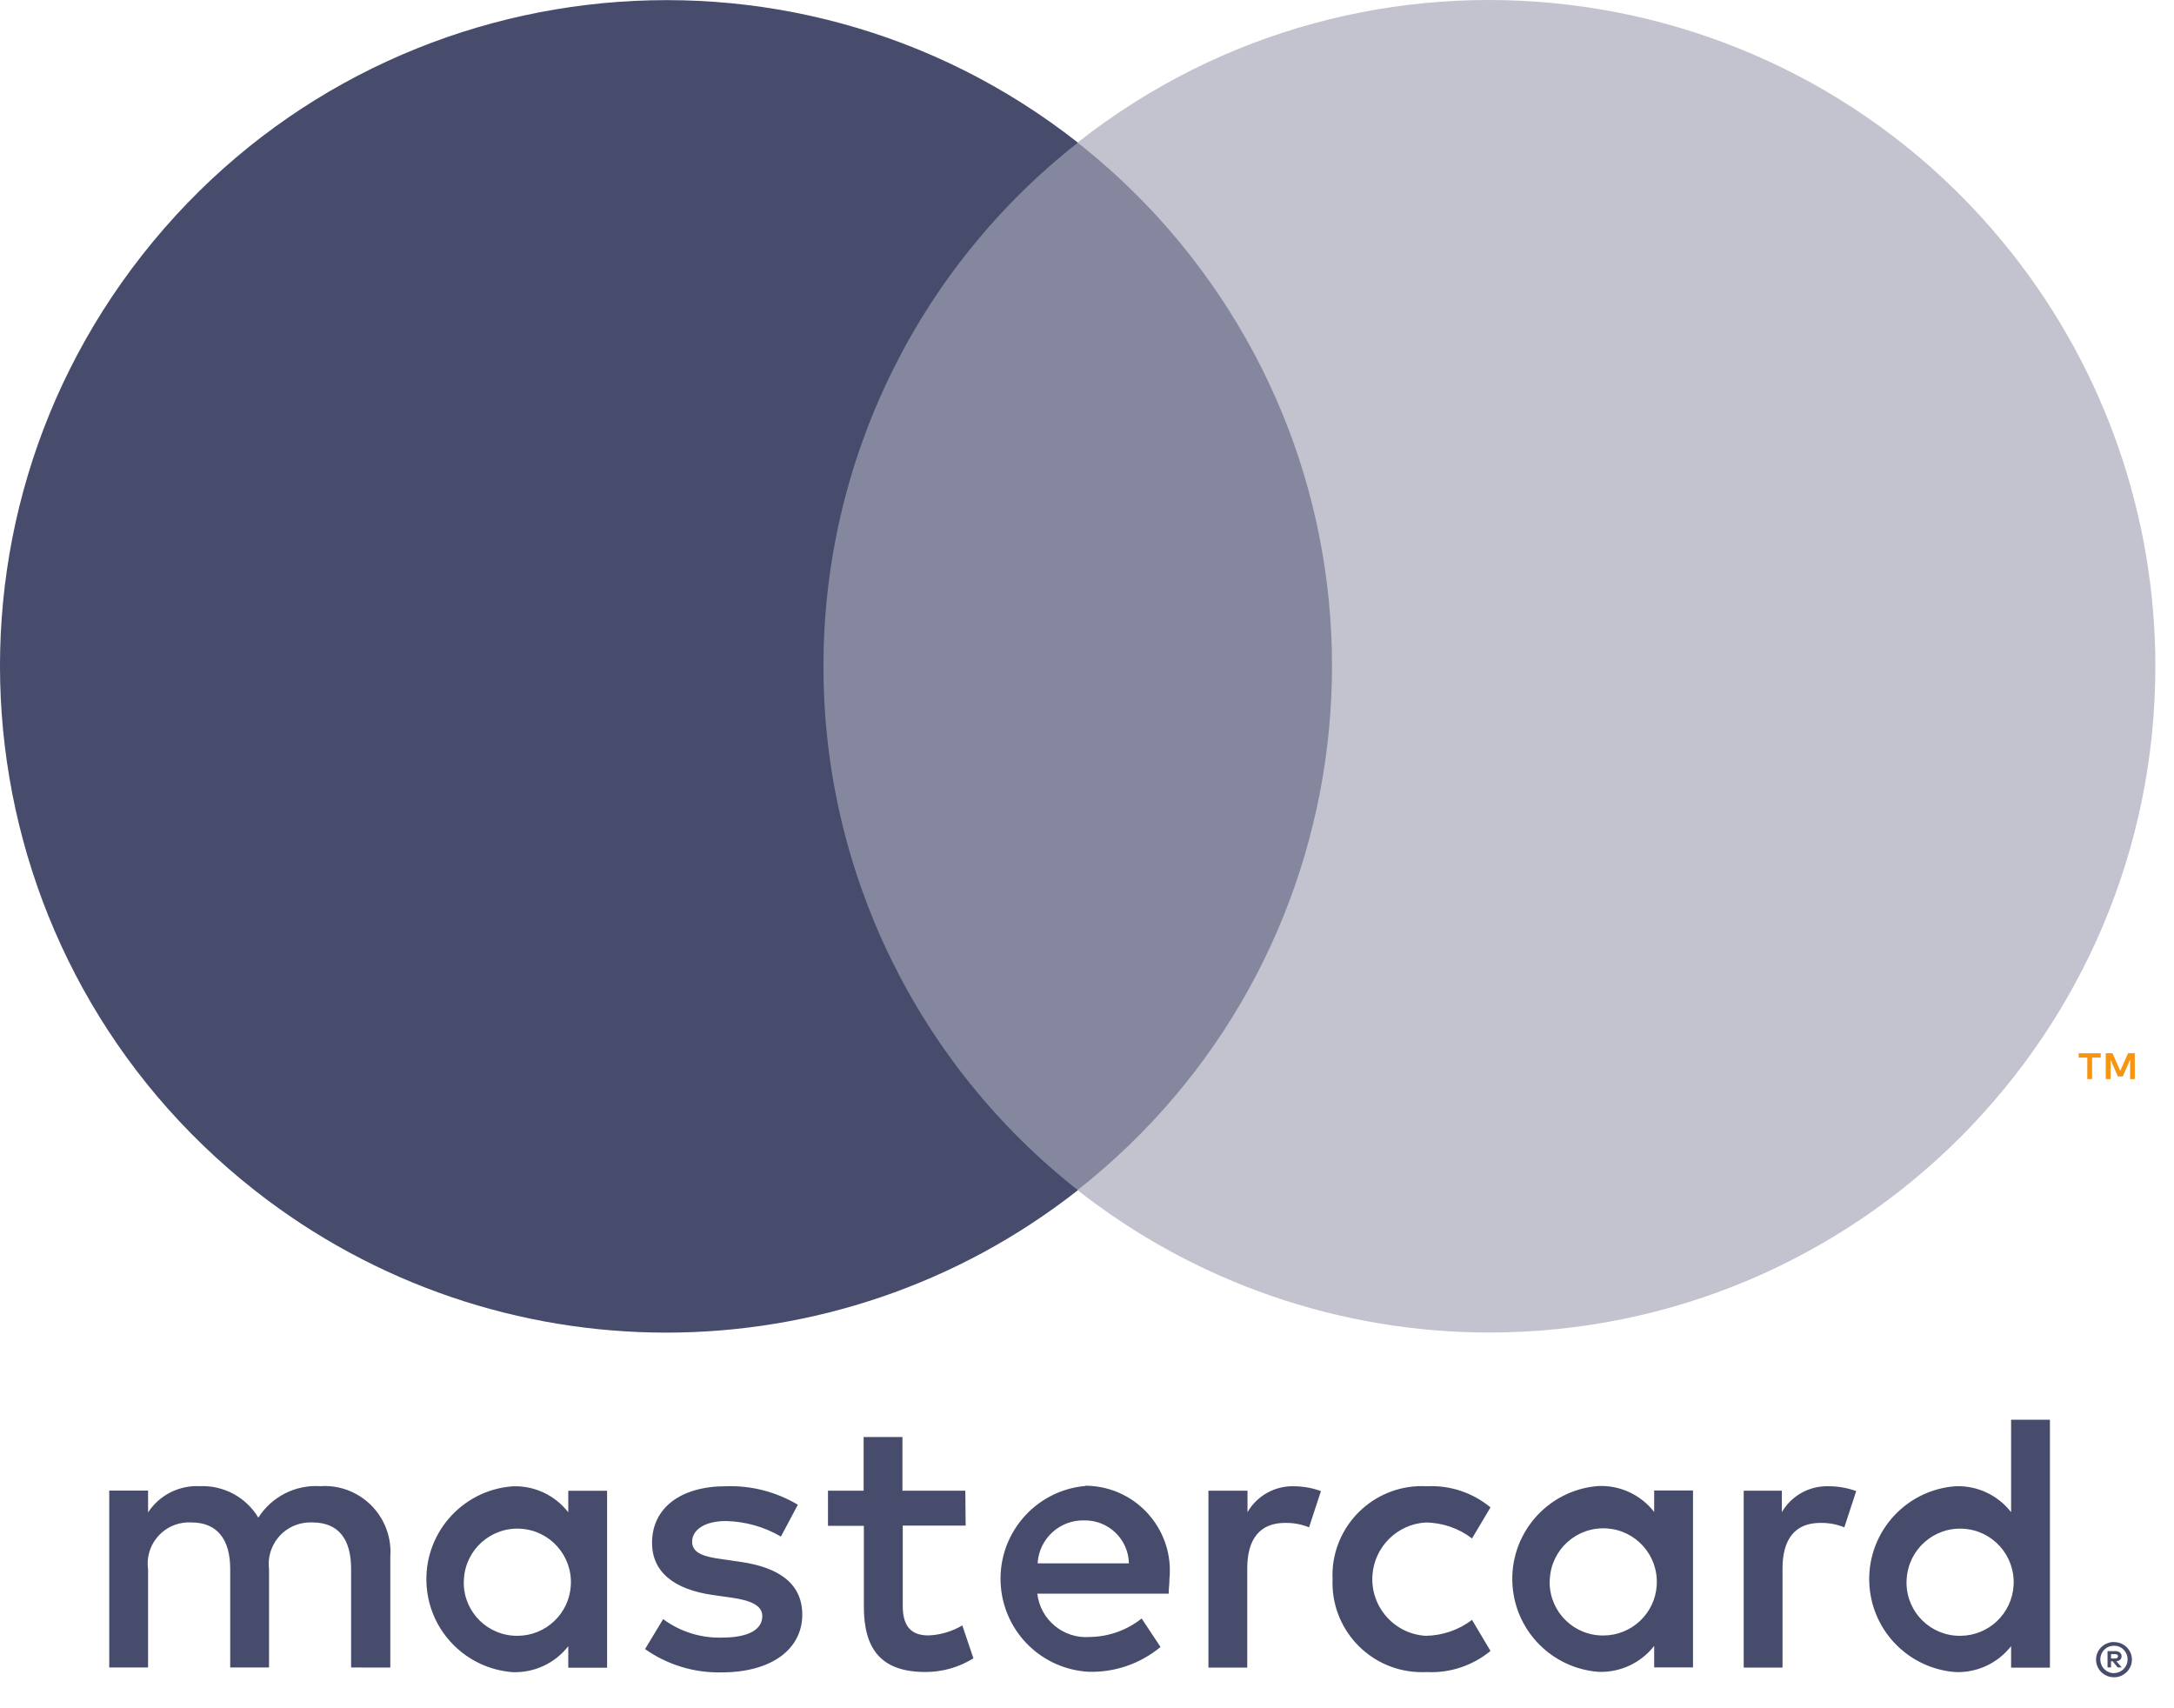
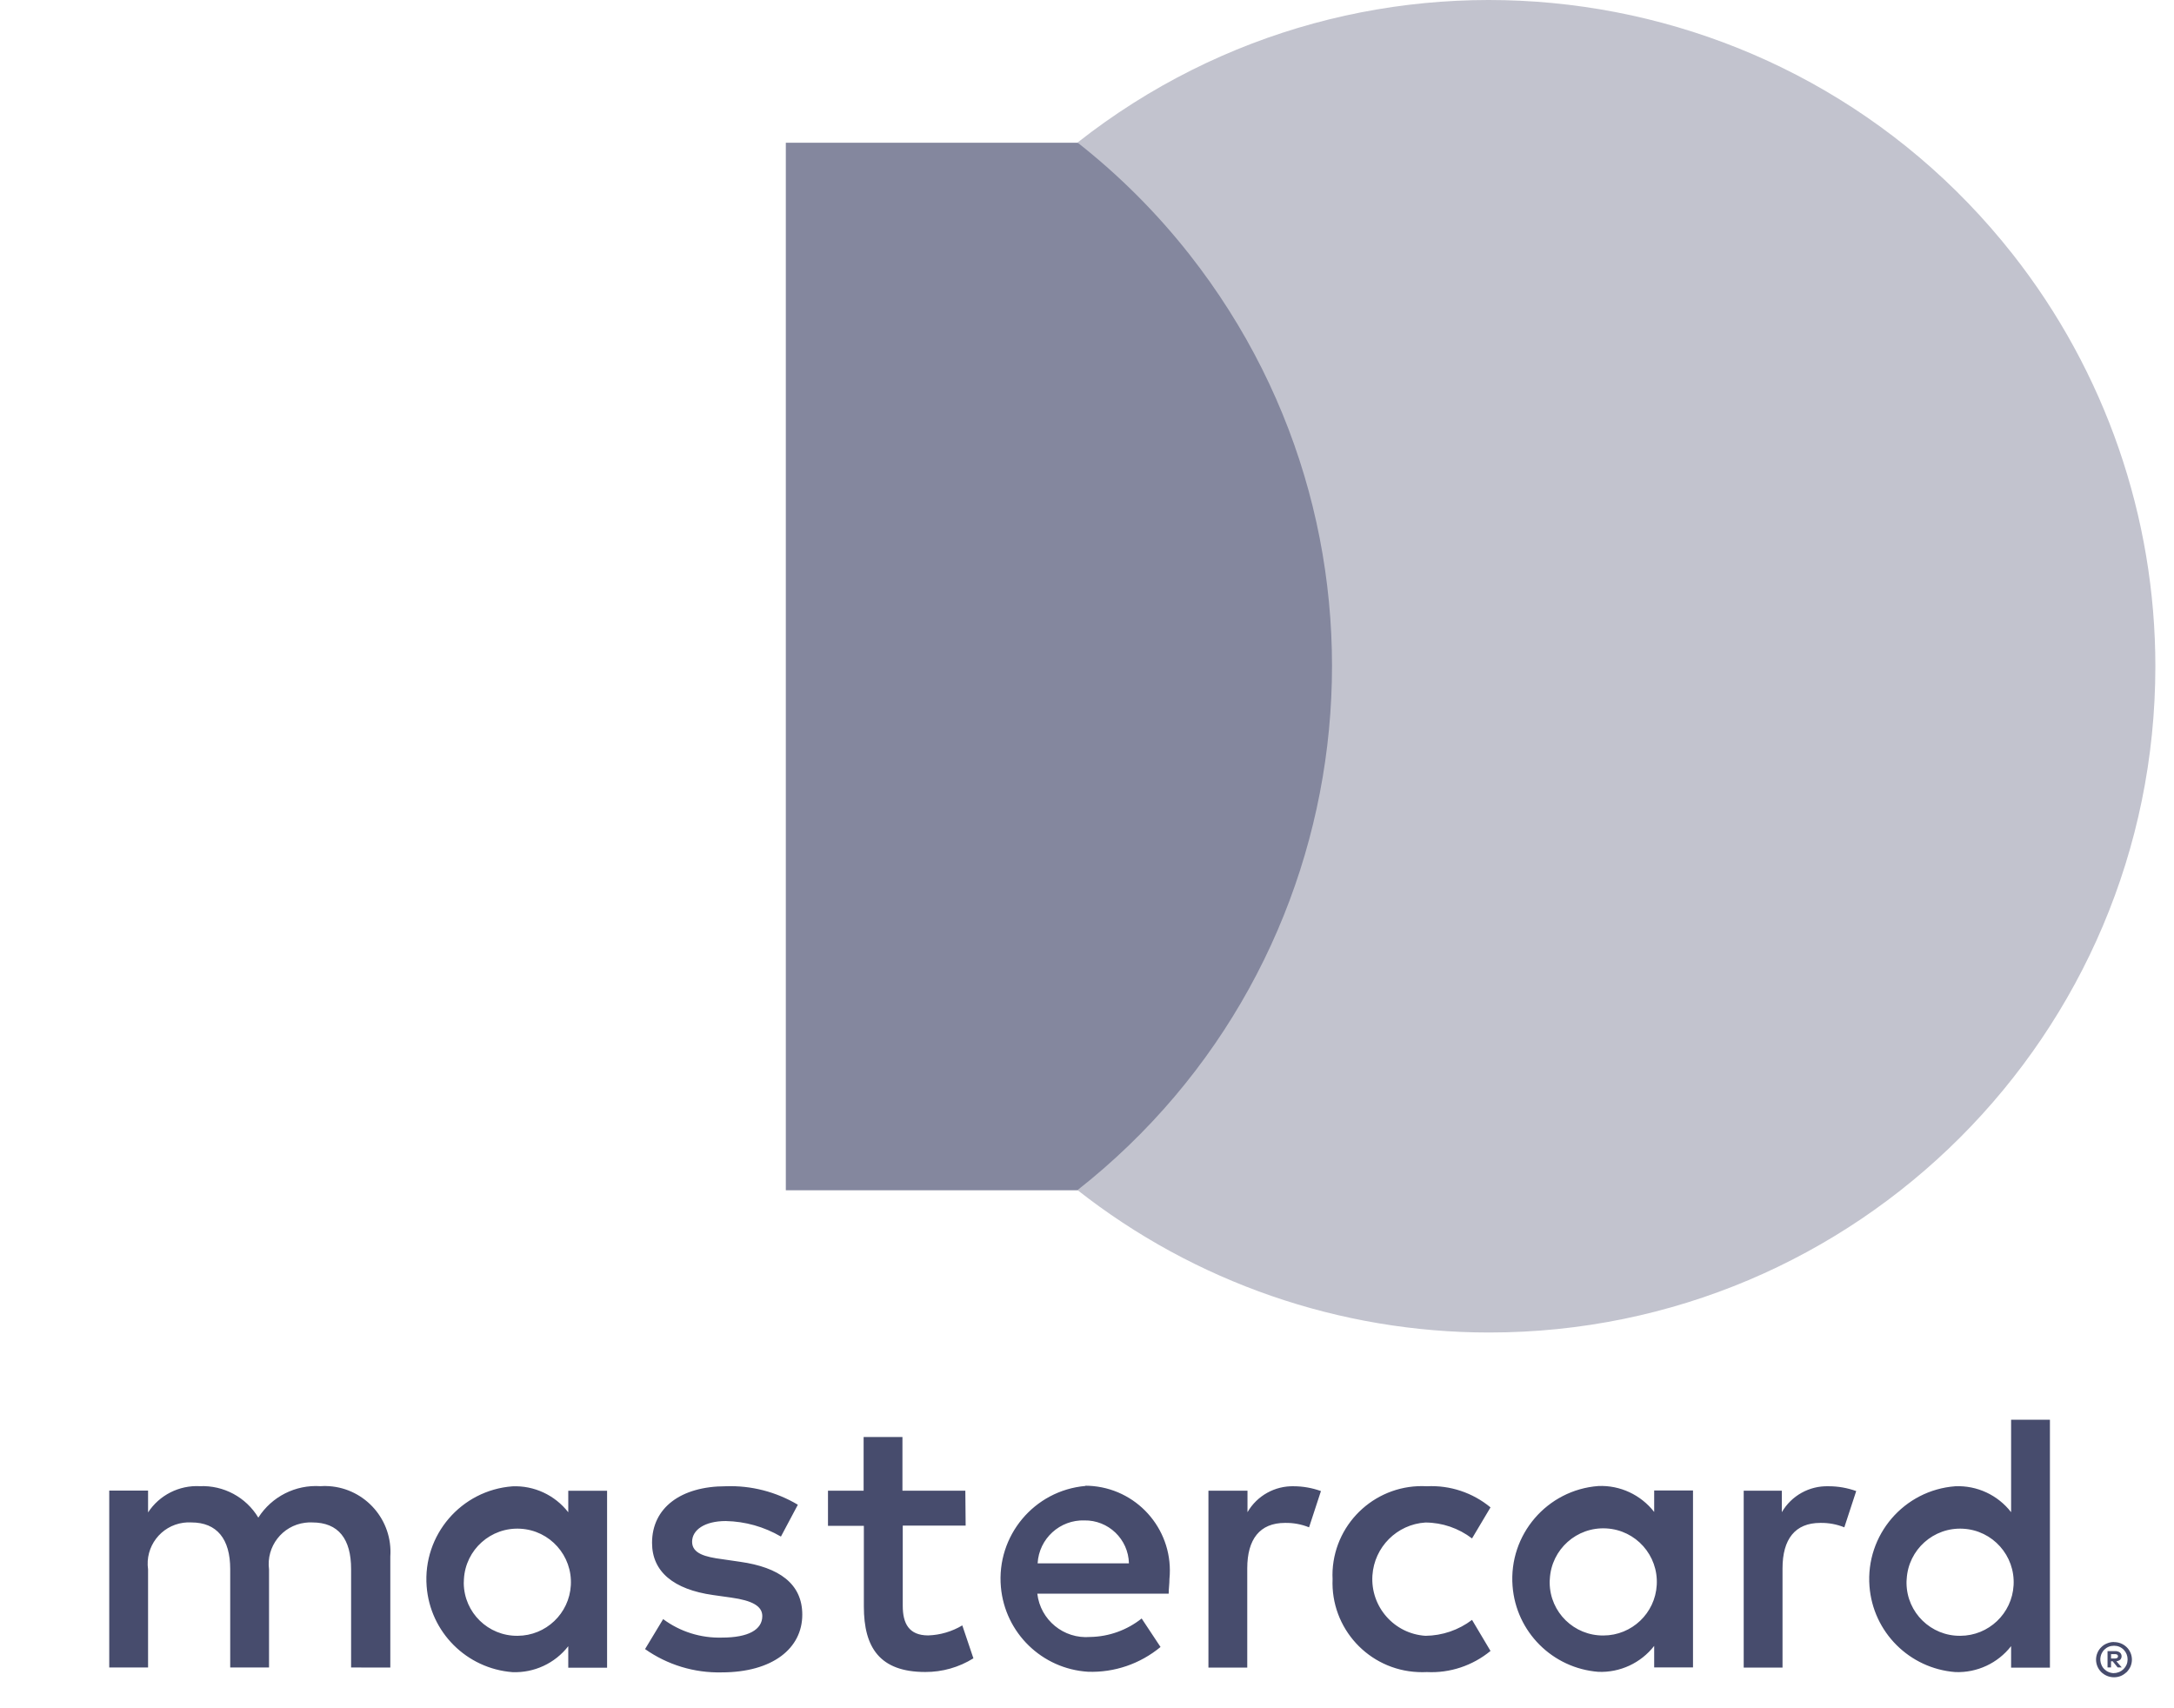
<svg xmlns="http://www.w3.org/2000/svg" width="28" height="22" viewBox="0 0 28 22" fill="none">
  <path d="M27.189 21.303V21.359H27.241C27.25 21.359 27.26 21.356 27.269 21.352C27.275 21.347 27.279 21.339 27.279 21.331C27.279 21.322 27.275 21.314 27.269 21.31C27.26 21.305 27.25 21.302 27.241 21.303H27.189ZM27.241 21.264C27.263 21.263 27.285 21.269 27.303 21.282C27.317 21.294 27.326 21.312 27.325 21.331C27.325 21.347 27.319 21.362 27.308 21.374C27.294 21.386 27.276 21.393 27.258 21.395L27.327 21.474H27.274L27.21 21.395H27.189V21.474H27.144V21.264L27.241 21.264ZM27.227 21.547C27.25 21.547 27.273 21.542 27.295 21.533C27.316 21.524 27.335 21.511 27.351 21.495C27.367 21.479 27.38 21.46 27.389 21.439C27.426 21.349 27.385 21.246 27.296 21.208C27.274 21.199 27.251 21.195 27.228 21.195C27.204 21.195 27.181 21.199 27.159 21.208C27.137 21.217 27.118 21.23 27.102 21.246C27.052 21.297 27.037 21.373 27.065 21.44C27.073 21.461 27.086 21.48 27.102 21.496C27.118 21.512 27.137 21.525 27.159 21.534C27.18 21.543 27.204 21.548 27.228 21.548L27.227 21.547ZM27.228 21.148C27.289 21.148 27.347 21.171 27.391 21.214C27.412 21.234 27.428 21.259 27.44 21.286C27.464 21.342 27.464 21.405 27.44 21.462C27.428 21.488 27.411 21.513 27.391 21.534C27.369 21.554 27.345 21.571 27.318 21.583C27.289 21.595 27.259 21.601 27.228 21.601C27.196 21.601 27.166 21.595 27.137 21.583C27.109 21.571 27.084 21.555 27.063 21.534C27.042 21.513 27.025 21.488 27.014 21.462C26.99 21.405 26.99 21.342 27.014 21.286C27.025 21.259 27.042 21.234 27.063 21.214C27.084 21.192 27.109 21.176 27.137 21.165C27.166 21.153 27.196 21.146 27.228 21.147L27.228 21.148ZM5.975 20.338C5.996 19.957 6.322 19.666 6.703 19.688C7.083 19.709 7.374 20.035 7.352 20.416C7.332 20.78 7.031 21.066 6.666 21.067C6.288 21.071 5.978 20.769 5.973 20.391C5.973 20.373 5.974 20.355 5.975 20.338ZM7.819 20.338V19.199H7.319V19.476C7.147 19.255 6.879 19.13 6.6 19.142C5.939 19.192 5.444 19.769 5.495 20.43C5.54 21.02 6.009 21.489 6.6 21.535C6.879 21.546 7.147 21.422 7.319 21.201V21.478H7.819V20.338ZM24.557 20.338C24.578 19.957 24.904 19.666 25.285 19.688C25.665 19.709 25.956 20.035 25.934 20.416C25.914 20.78 25.613 21.066 25.248 21.067C24.87 21.071 24.56 20.769 24.555 20.391C24.555 20.373 24.555 20.355 24.557 20.338ZM26.402 20.338V18.284H25.902V19.475C25.73 19.253 25.462 19.129 25.183 19.141C24.522 19.191 24.027 19.768 24.078 20.429C24.123 21.019 24.592 21.488 25.183 21.534C25.462 21.545 25.73 21.421 25.902 21.2V21.477H26.402V20.338ZM13.964 19.581C14.275 19.575 14.533 19.822 14.54 20.134H13.364C13.382 19.815 13.651 19.57 13.97 19.581H13.964ZM13.98 19.137C13.32 19.195 12.832 19.778 12.891 20.439C12.944 21.03 13.42 21.493 14.013 21.53C14.353 21.542 14.685 21.428 14.947 21.211L14.704 20.844C14.515 20.994 14.282 21.078 14.041 21.082C13.7 21.11 13.399 20.863 13.36 20.524H15.052C15.052 20.462 15.062 20.4 15.062 20.334C15.121 19.733 14.682 19.198 14.081 19.139C14.047 19.136 14.014 19.134 13.98 19.134V19.137ZM19.961 20.334C19.982 19.953 20.308 19.662 20.689 19.684C21.069 19.705 21.36 20.031 21.338 20.412C21.318 20.776 21.017 21.062 20.652 21.063C20.274 21.067 19.964 20.765 19.959 20.387C19.959 20.369 19.959 20.352 19.961 20.334ZM21.805 20.334V19.195H21.305V19.472C21.133 19.251 20.865 19.126 20.586 19.138C19.925 19.188 19.43 19.765 19.481 20.426C19.526 21.016 19.995 21.485 20.586 21.531C20.865 21.542 21.133 21.418 21.305 21.197V21.474H21.805V20.334ZM17.163 20.334C17.135 20.969 17.627 21.506 18.262 21.534C18.3 21.536 18.339 21.536 18.378 21.534C18.675 21.549 18.967 21.451 19.197 21.262L18.959 20.862C18.786 20.993 18.576 21.065 18.359 21.067C17.956 21.041 17.65 20.693 17.676 20.29C17.7 19.924 17.992 19.631 18.359 19.608C18.576 19.609 18.786 19.681 18.959 19.813L19.197 19.413C18.967 19.223 18.675 19.126 18.378 19.141C17.743 19.105 17.199 19.59 17.163 20.225C17.161 20.263 17.161 20.302 17.163 20.341V20.334ZM23.549 19.141C23.303 19.134 23.073 19.262 22.949 19.475V19.198H22.458V21.476H22.958V20.199C22.958 19.822 23.12 19.613 23.444 19.613C23.55 19.611 23.655 19.63 23.754 19.67L23.907 19.203C23.793 19.162 23.674 19.141 23.554 19.141L23.549 19.141ZM10.276 19.379C9.995 19.212 9.673 19.129 9.347 19.141C8.77 19.141 8.398 19.418 8.398 19.87C8.398 20.241 8.675 20.47 9.184 20.542L9.418 20.575C9.69 20.613 9.818 20.685 9.818 20.813C9.818 20.989 9.637 21.09 9.299 21.09C9.026 21.098 8.759 21.014 8.541 20.852L8.308 21.238C8.596 21.441 8.941 21.546 9.294 21.538C9.952 21.538 10.333 21.228 10.333 20.795C10.333 20.395 10.033 20.185 9.533 20.114L9.3 20.08C9.086 20.052 8.914 20.009 8.914 19.856C8.914 19.703 9.076 19.589 9.348 19.589C9.598 19.594 9.842 19.663 10.058 19.789L10.276 19.379ZM16.667 19.141C16.421 19.134 16.19 19.262 16.067 19.475V19.198H15.564V21.476H16.064V20.199C16.064 19.822 16.226 19.613 16.55 19.613C16.656 19.611 16.761 19.63 16.86 19.67L17.013 19.203C16.899 19.162 16.78 19.141 16.66 19.141L16.667 19.141ZM12.433 19.198H11.623V18.507H11.123V19.198H10.664V19.651H11.126V20.69C11.126 21.218 11.331 21.533 11.917 21.533C12.136 21.534 12.351 21.473 12.537 21.357L12.394 20.933C12.261 21.012 12.11 21.057 11.955 21.062C11.707 21.062 11.627 20.909 11.627 20.681V19.648H12.437L12.433 19.198ZM5.027 21.476V20.046C5.06 19.579 4.708 19.173 4.241 19.14C4.203 19.137 4.165 19.137 4.127 19.14C3.806 19.119 3.5 19.274 3.327 19.545C3.169 19.282 2.88 19.127 2.574 19.14C2.307 19.126 2.053 19.255 1.907 19.478V19.197H1.407V21.475H1.907V20.212C1.866 19.92 2.07 19.651 2.362 19.611C2.396 19.606 2.43 19.605 2.465 19.607C2.794 19.607 2.965 19.821 2.965 20.207V21.475H3.465V20.212C3.427 19.918 3.635 19.648 3.929 19.611C3.96 19.607 3.991 19.605 4.022 19.607C4.36 19.607 4.522 19.821 4.522 20.207V21.475L5.027 21.476Z" fill="#474C6D" />
-   <path d="M27.495 13.897V13.564H27.408L27.308 13.792L27.208 13.564H27.121V13.897H27.183V13.646L27.277 13.863H27.341L27.435 13.646V13.898L27.495 13.897ZM26.945 13.897V13.621H27.056V13.565H26.772V13.621H26.883V13.897H26.945Z" fill="#F79410" />
  <path d="M17.632 15.329H10.121V1.838H17.628L17.632 15.329Z" fill="#84879E" />
-   <path d="M10.606 8.582C10.603 5.949 11.812 3.462 13.883 1.837C10.157 -1.092 4.763 -0.446 1.835 3.28C-1.094 7.005 -0.447 12.399 3.278 15.328C6.39 17.774 10.771 17.774 13.883 15.328C11.812 13.702 10.603 11.214 10.606 8.582Z" fill="#474C6D" />
  <path d="M27.76 8.582C27.759 13.32 23.918 17.161 19.179 17.161C17.256 17.161 15.389 16.515 13.878 15.327C17.603 12.398 18.249 7.004 15.321 3.279C14.899 2.742 14.415 2.258 13.878 1.836C17.602 -1.093 22.996 -0.448 25.924 3.276C27.114 4.789 27.76 6.657 27.76 8.582Z" fill="#C2C3CE" />
</svg>